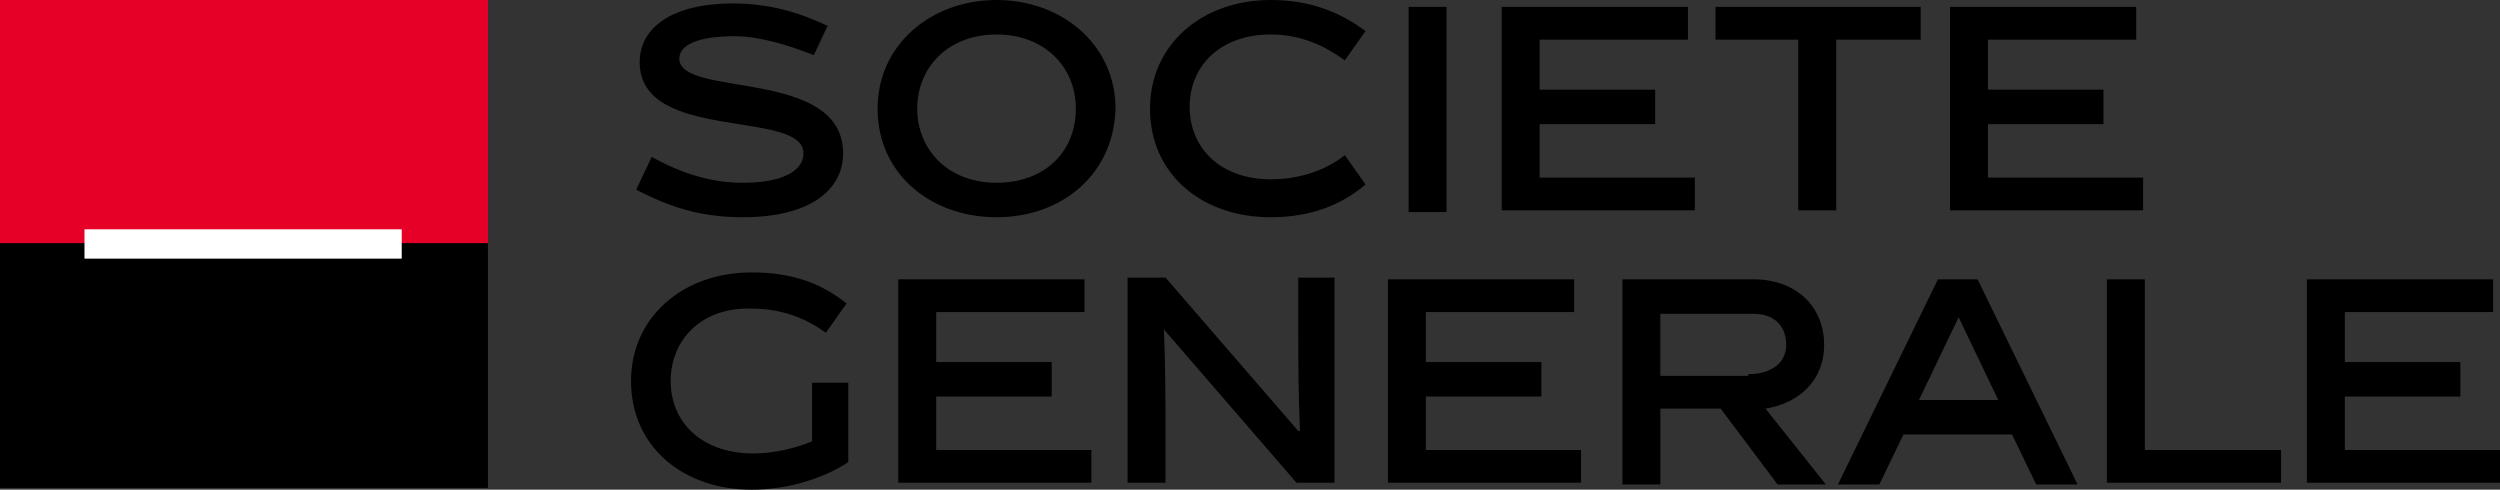
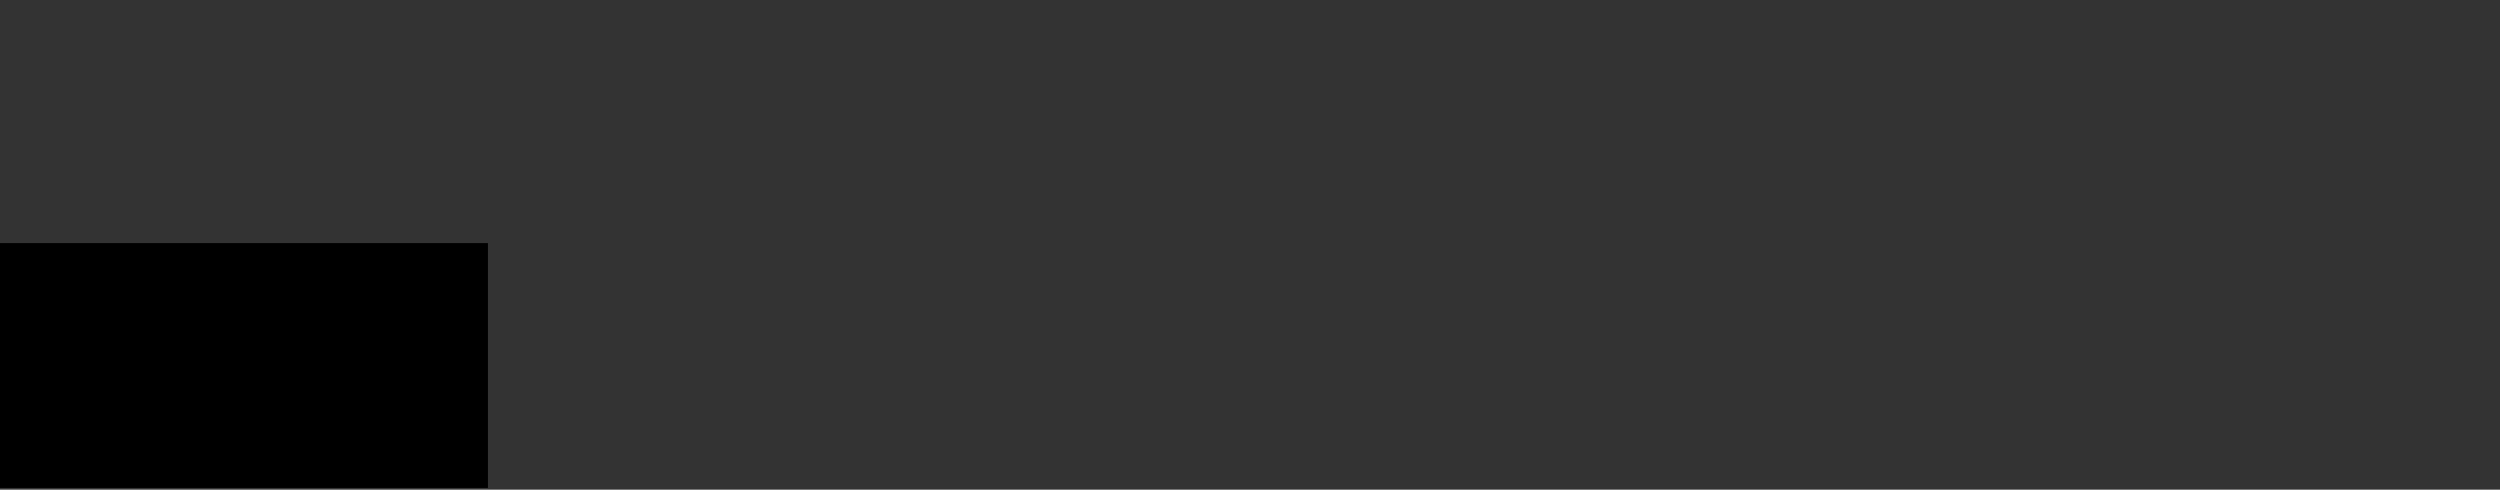
<svg xmlns="http://www.w3.org/2000/svg" aria-label="Sociéte générale" xml:space="preserve" viewBox="0 0 279.256 54.696">
  <rect x="0" y="0" width="279.256" height="54.696" fill="#333333" stroke="none" />
-   <path fill="#e60028" d="M0 0h54.503v27.926H0Z" style="stroke-width:1.926" />
+   <path fill="#e60028" d="M0 0v27.926H0Z" style="stroke-width:1.926" />
  <path d="M0 27.155h54.503v27.348H0Z" style="stroke-width:1.926" />
-   <path fill="#fff" d="M9.437 25.615h35.437v3.274H9.437z" />
-   <path d="M90.903 6.163c-2.89-1.156-6.163-2.119-8.86-2.119-4.044 0-6.162.963-6.162 2.504 0 4.43 18.296.963 18.296 10.593 0 4.044-3.66 7.125-11.17 7.125-4.43 0-7.897-.963-11.941-3.081l1.733-3.66c3.467 1.927 6.74 2.89 10.207 2.89 4.43 0 6.741-1.349 6.741-3.274 0-5.008-18.296-1.156-18.296-10.208 0-3.852 3.66-6.548 10.4-6.548 4.044 0 7.318.963 10.592 2.504zM111.317 24.266c-7.318 0-13.289-4.814-13.289-12.133 0-7.126 5.97-12.133 13.29-12.133 7.318 0 13.288 5.007 13.288 12.133-.193 7.319-5.97 12.133-13.289 12.133m0-20.414c-5.392 0-8.859 3.659-8.859 8.281 0 4.622 3.467 8.282 8.86 8.282 5.392 0 8.858-3.467 8.858-8.282 0-4.622-3.466-8.281-8.859-8.281M141.94 24.266c-7.705 0-13.482-4.814-13.482-12.133C128.458 5.007 134.235 0 141.939 0c4.43 0 7.704 1.348 10.593 3.467L150.22 6.74c-2.118-1.541-4.814-2.89-8.28-2.89-5.586 0-9.053 3.467-9.053 8.09 0 4.622 3.467 8.088 9.052 8.088 3.467 0 6.356-1.155 8.281-2.696l2.312 3.274c-2.697 2.311-6.163 3.66-10.593 3.66M157.346.77h4.237V23.69h-4.237zM167.746 23.496V.77h20.8v3.66h-16.563v5.585h12.904v3.852h-12.904v5.97h17.333v3.659zM191.627 4.43V.77h22.919v3.66h-9.437v19.066h-4.237V4.43zM217.82 23.496V.77h20.8v3.66h-16.563v5.585h12.903v3.852h-12.903v5.97h17.333v3.659zM84.162 50.651c2.311 0 4.622-.578 6.548-1.348v-6.548h4.044v8.86c-2.888 1.925-6.933 3.08-10.785 3.08-7.703 0-13.481-4.814-13.481-12.133 0-7.125 5.778-12.133 13.481-12.133 4.43 0 7.704 1.156 10.593 3.467L92.25 37.17c-2.119-1.54-4.815-2.696-8.282-2.696-5.585-.193-9.051 3.466-9.051 8.088 0 4.623 3.466 8.09 9.244 8.09M100.34 53.925V31.2h20.8v3.659h-16.563v5.585h12.903v3.852h-12.903v5.97h17.333v3.66zM130.191 53.925h-4.237V31.007h4.237l14.83 17.14h.192c-.192-4.236-.192-7.896-.192-11.17v-5.97h4.044v22.918h-4.237l-14.83-17.14c.193 3.466.193 9.244.193 11.17zM155.035 53.925V31.2h20.8v3.659h-16.563v5.585h12.904v3.852h-12.904v5.97h17.333v3.66zM192.205 45.644h-6.74v8.474h-4.238V31.2h14.637c4.815 0 7.897 3.081 7.897 7.318 0 4.044-2.89 6.548-6.549 7.126l6.741 8.474h-5.392Zm3.082-3.852c2.696 0 4.237-1.348 4.237-3.274 0-2.118-1.349-3.467-3.66-3.467h-10.4v6.934h9.823zM212.62 48.533l-2.697 5.585h-4.622l11.17-22.918h4.43l11.17 22.918h-4.622l-2.696-5.585zm1.733-3.852h8.86l-4.43-9.244zM235.345 53.925V31.2h4.237v19.066h15.215v3.66zM257.686 53.925V31.2h20.8v3.659h-16.563v5.585h12.903v3.852h-12.903v5.97h17.333v3.66z" />
</svg>